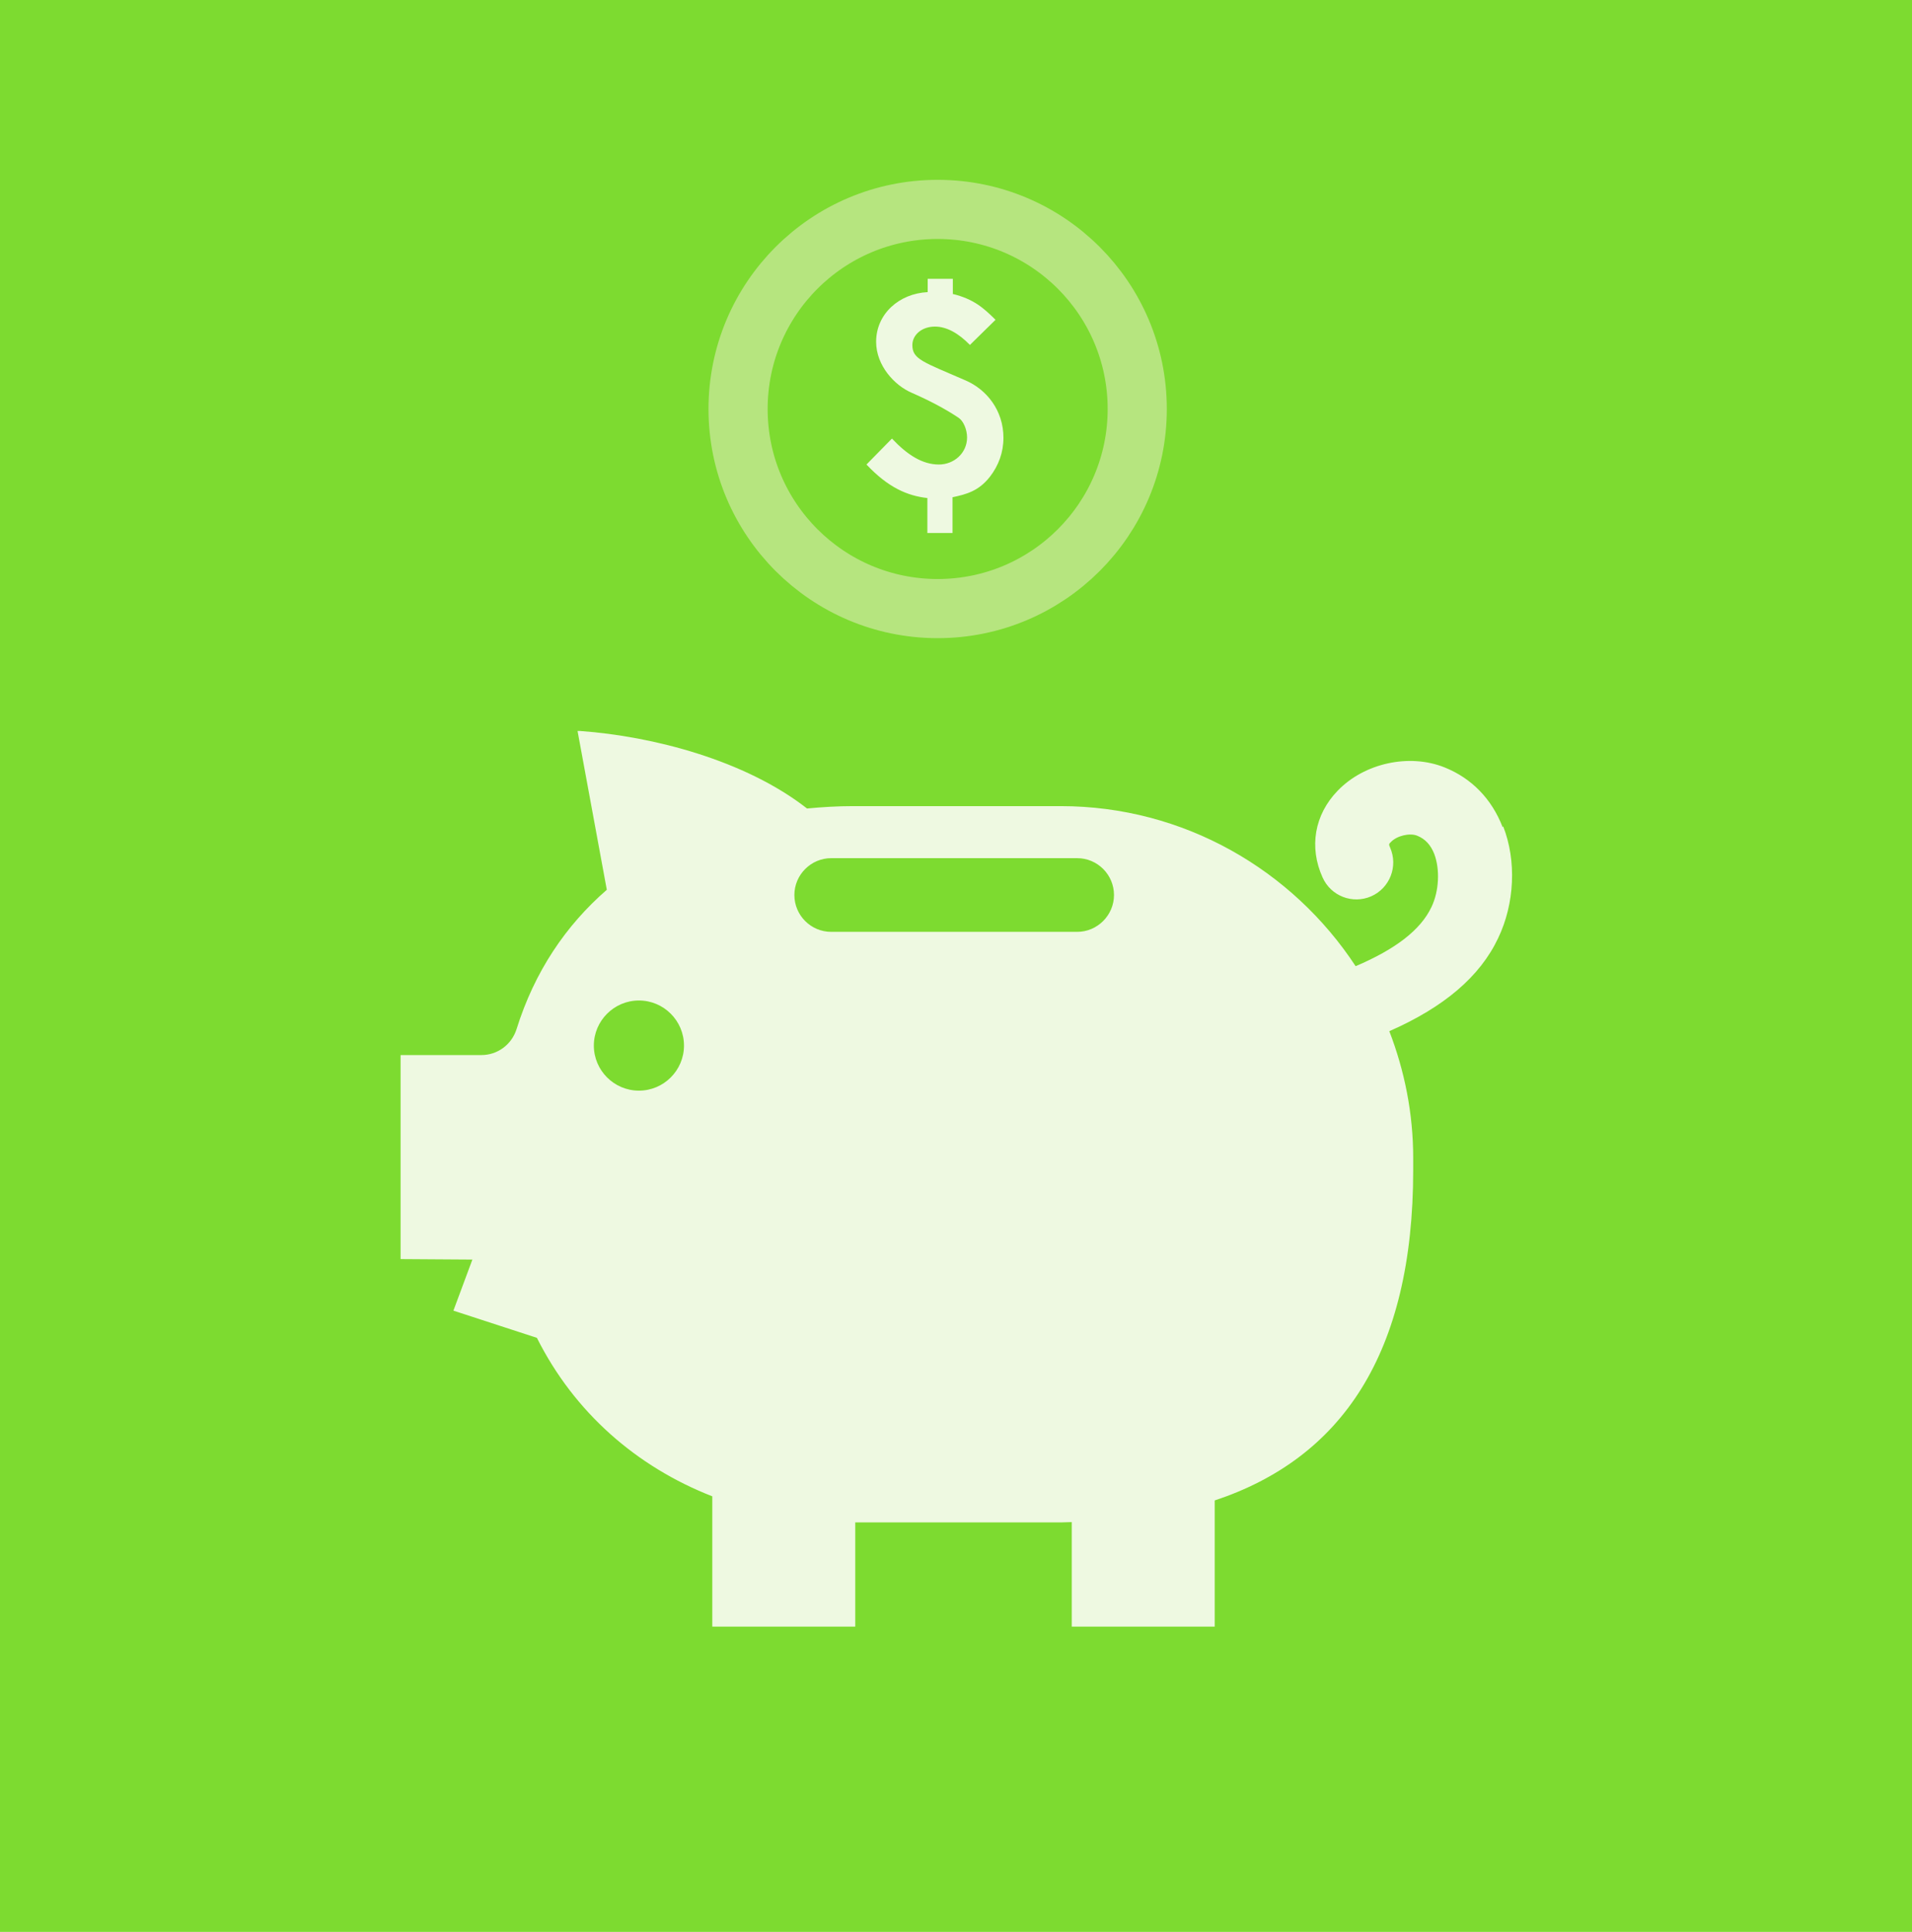
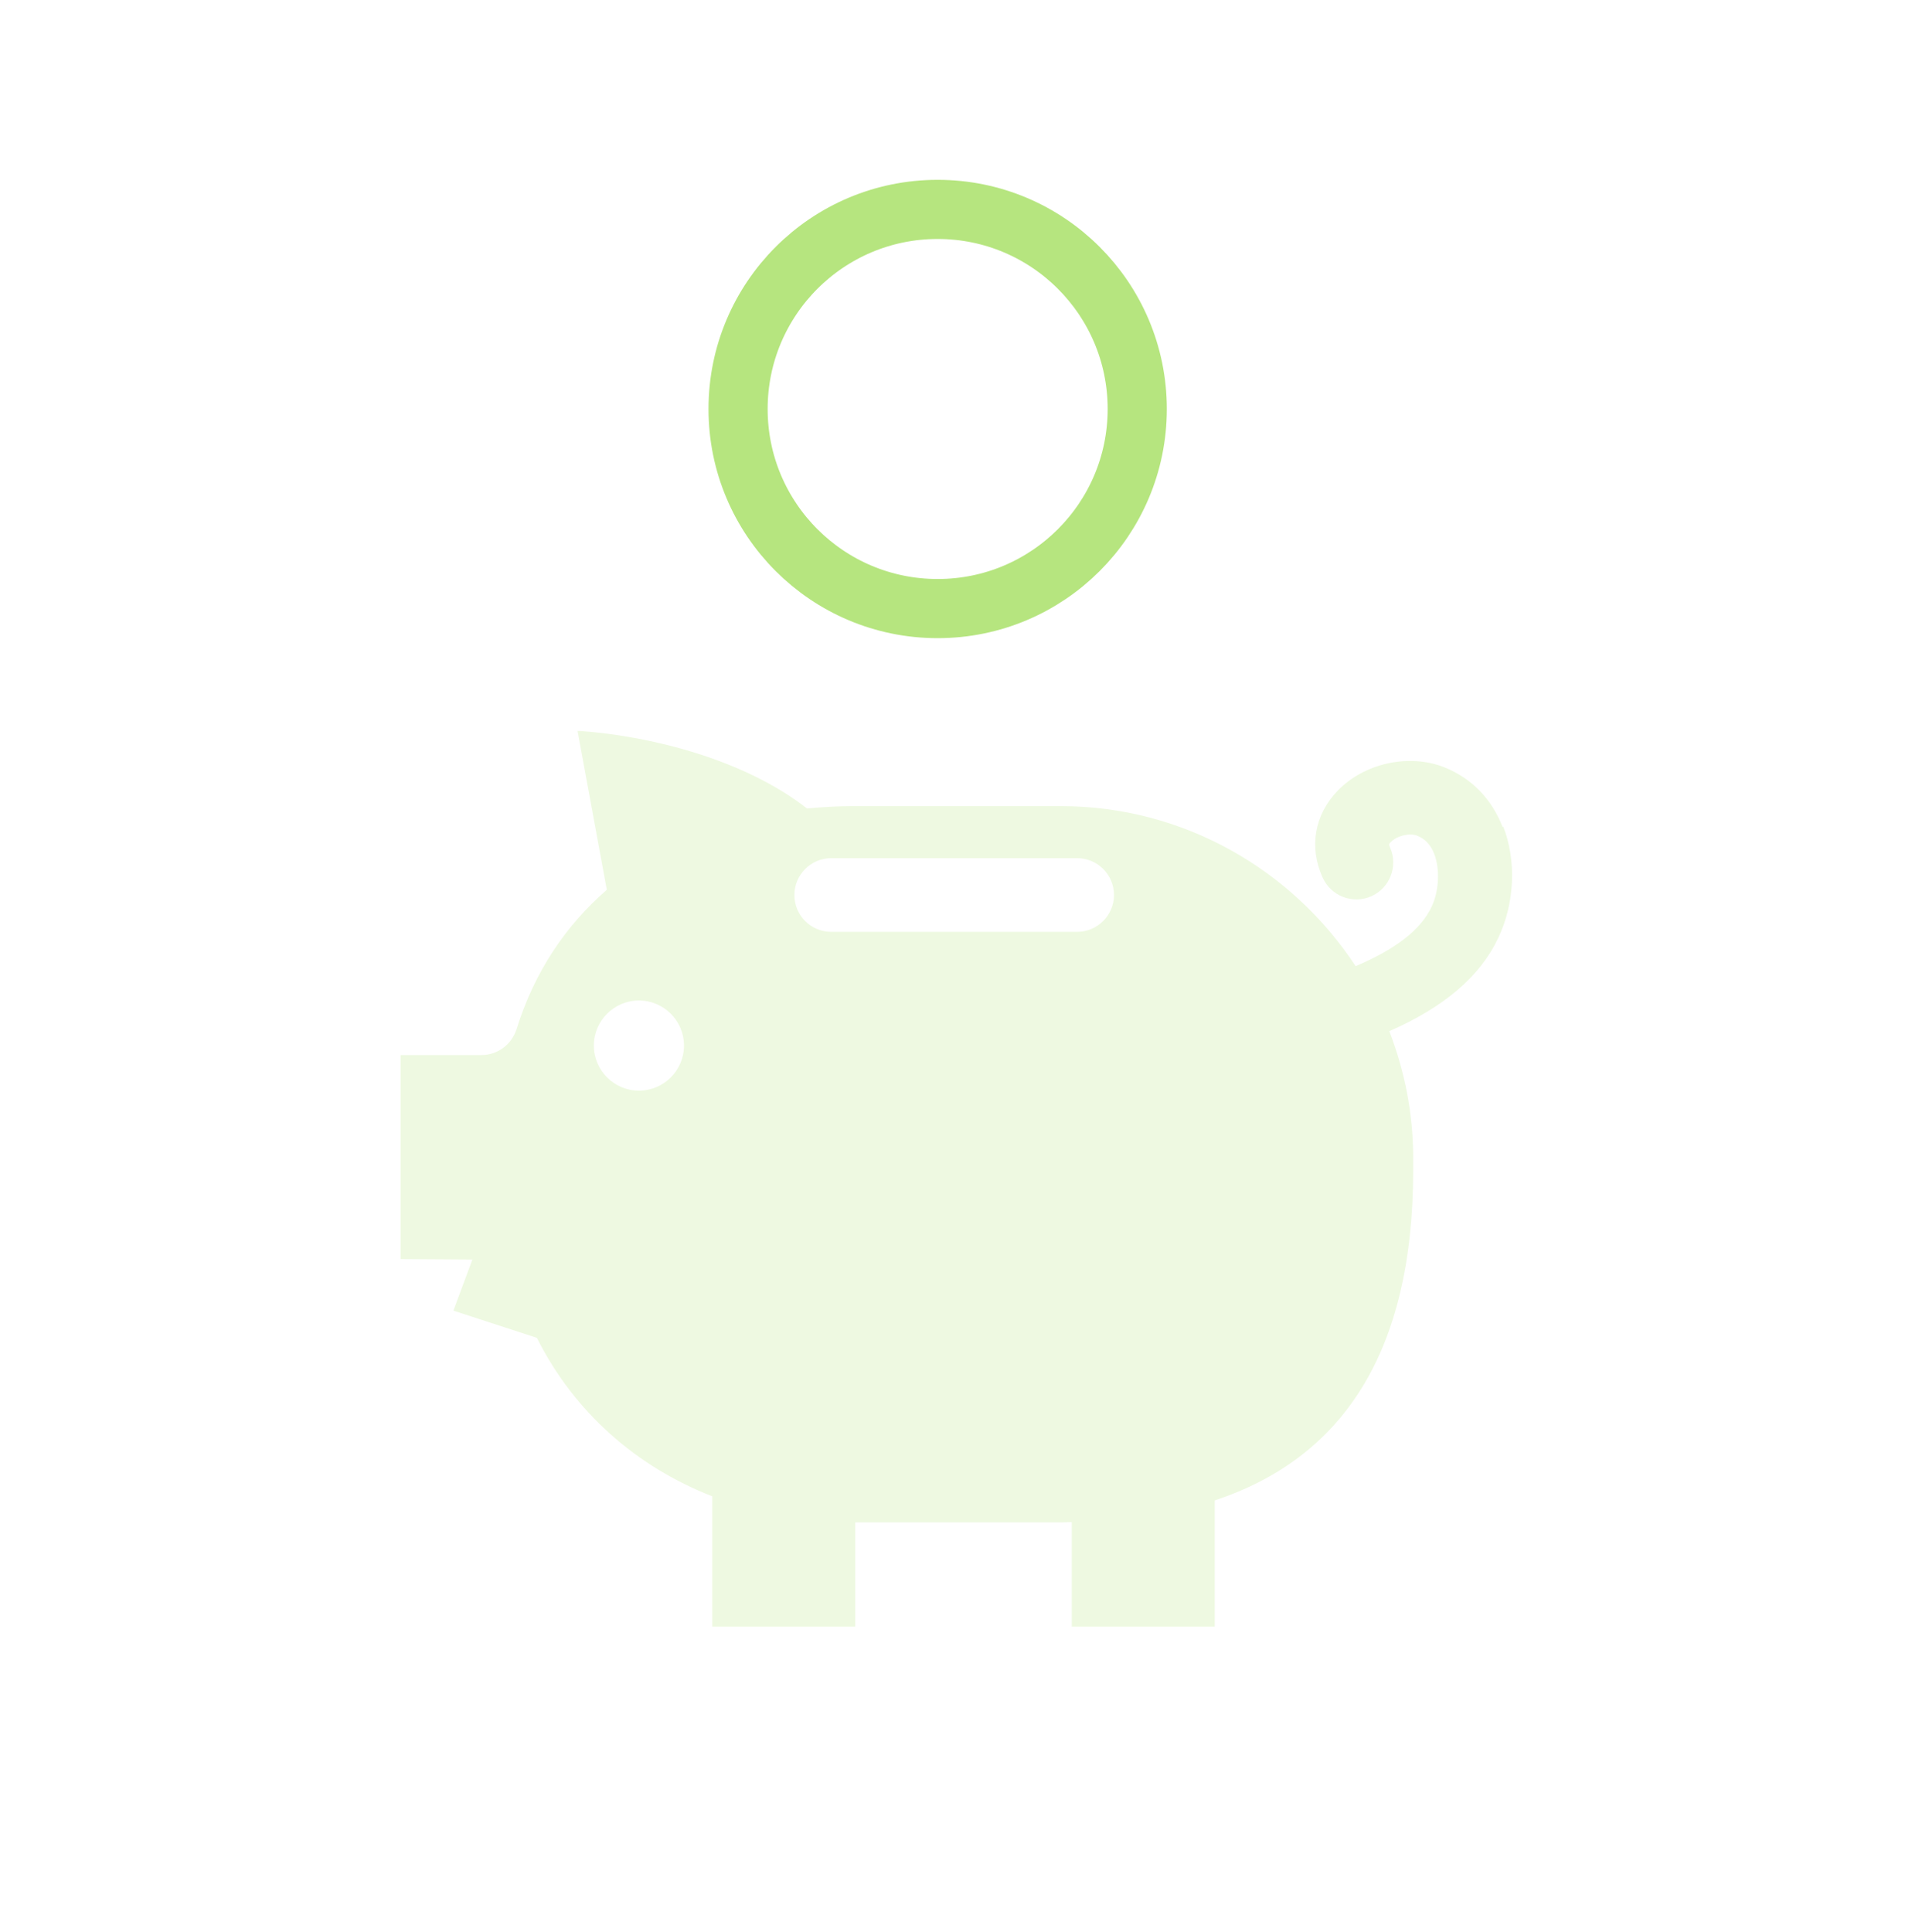
<svg xmlns="http://www.w3.org/2000/svg" id="Layer_1" data-name="Layer 1" viewBox="0 0 120.9 122.15">
  <defs>
    <style>      .cls-1 {        fill: #eef9e1;      }      .cls-2 {        fill: #7ddb30;      }      .cls-3 {        fill: none;        stroke: #b6e57f;        stroke-miterlimit: 10;        stroke-width: 3.74px;      }    </style>
  </defs>
-   <rect class="cls-2" width="120.9" height="122.15" />
  <g>
    <path class="cls-1" d="m95.02,52.31c-.69-1.79-1.96-3.1-3.68-3.79-2.22-.89-5.07-.28-6.76,1.48-1.46,1.51-1.82,3.56-.95,5.48.52,1.17,1.89,1.71,3.08,1.19,1.17-.52,1.71-1.89,1.19-3.08-.09-.2-.08-.23.05-.35.38-.4,1.19-.59,1.66-.4.51.2.86.59,1.08,1.15.37.97.31,2.36-.18,3.37-.68,1.43-2.25,2.65-4.79,3.73h0c-3.99-6.08-10.86-10.12-18.65-10.12h-13.13c-.99,0-1.96.06-2.91.15-3.9-3.05-9.75-4.57-14.34-4.9h-.17l1.85,10.04c-2.59,2.25-4.57,5.17-5.71,8.82-.31.97-1.2,1.63-2.22,1.63h-5.11v12.9l4.54.03-1.2,3.23,5.28,1.72c2.36,4.71,6.3,8.15,11.09,10.02v8.24h9.04v-6.59h13c.23,0,.46-.02.69-.02v6.61h9.04v-7.98c8.02-2.66,12.55-9.27,12.55-20.9v-.75c0-2.83-.55-5.53-1.51-8.02,3.46-1.52,5.73-3.45,6.88-5.88,1.05-2.19,1.17-4.9.32-7.07l-.02.03Zm-54.62,16.65c-1.57,0-2.85-1.28-2.85-2.85s1.28-2.85,2.85-2.85,2.85,1.28,2.85,2.85-1.28,2.85-2.85,2.85Zm12.16-10.04c-1.29,0-2.33-1.05-2.33-2.33s1.05-2.33,2.33-2.33h15.55c1.29,0,2.33,1.05,2.33,2.33s-1.05,2.33-2.33,2.33h-15.55Z" />
    <circle class="cls-3" cx="59.29" cy="25.86" r="12.62" />
-     <path class="cls-1" d="m60.22,18.58c1.36.33,1.98.9,2.73,1.64l-1.62,1.59c-.72-.74-1.47-1.16-2.21-1.16-.84,0-1.43.53-1.43,1.17,0,.9.69,1.07,3.38,2.24,1.31.57,2.38,1.88,2.38,3.62,0,.93-.31,1.76-.86,2.47-.71.9-1.47,1.1-2.36,1.29v2.26h-1.59v-2.21c-1.26-.14-2.48-.66-3.85-2.12l1.61-1.64c.98,1.04,1.93,1.64,2.97,1.64.95,0,1.78-.72,1.78-1.71,0-.5-.23-1.04-.53-1.24-.85-.57-1.86-1.1-2.98-1.59-1.07-.46-2.24-1.71-2.24-3.22,0-1.76,1.45-3.05,3.26-3.14v-.84h1.59v.95Z" />
  </g>
</svg>